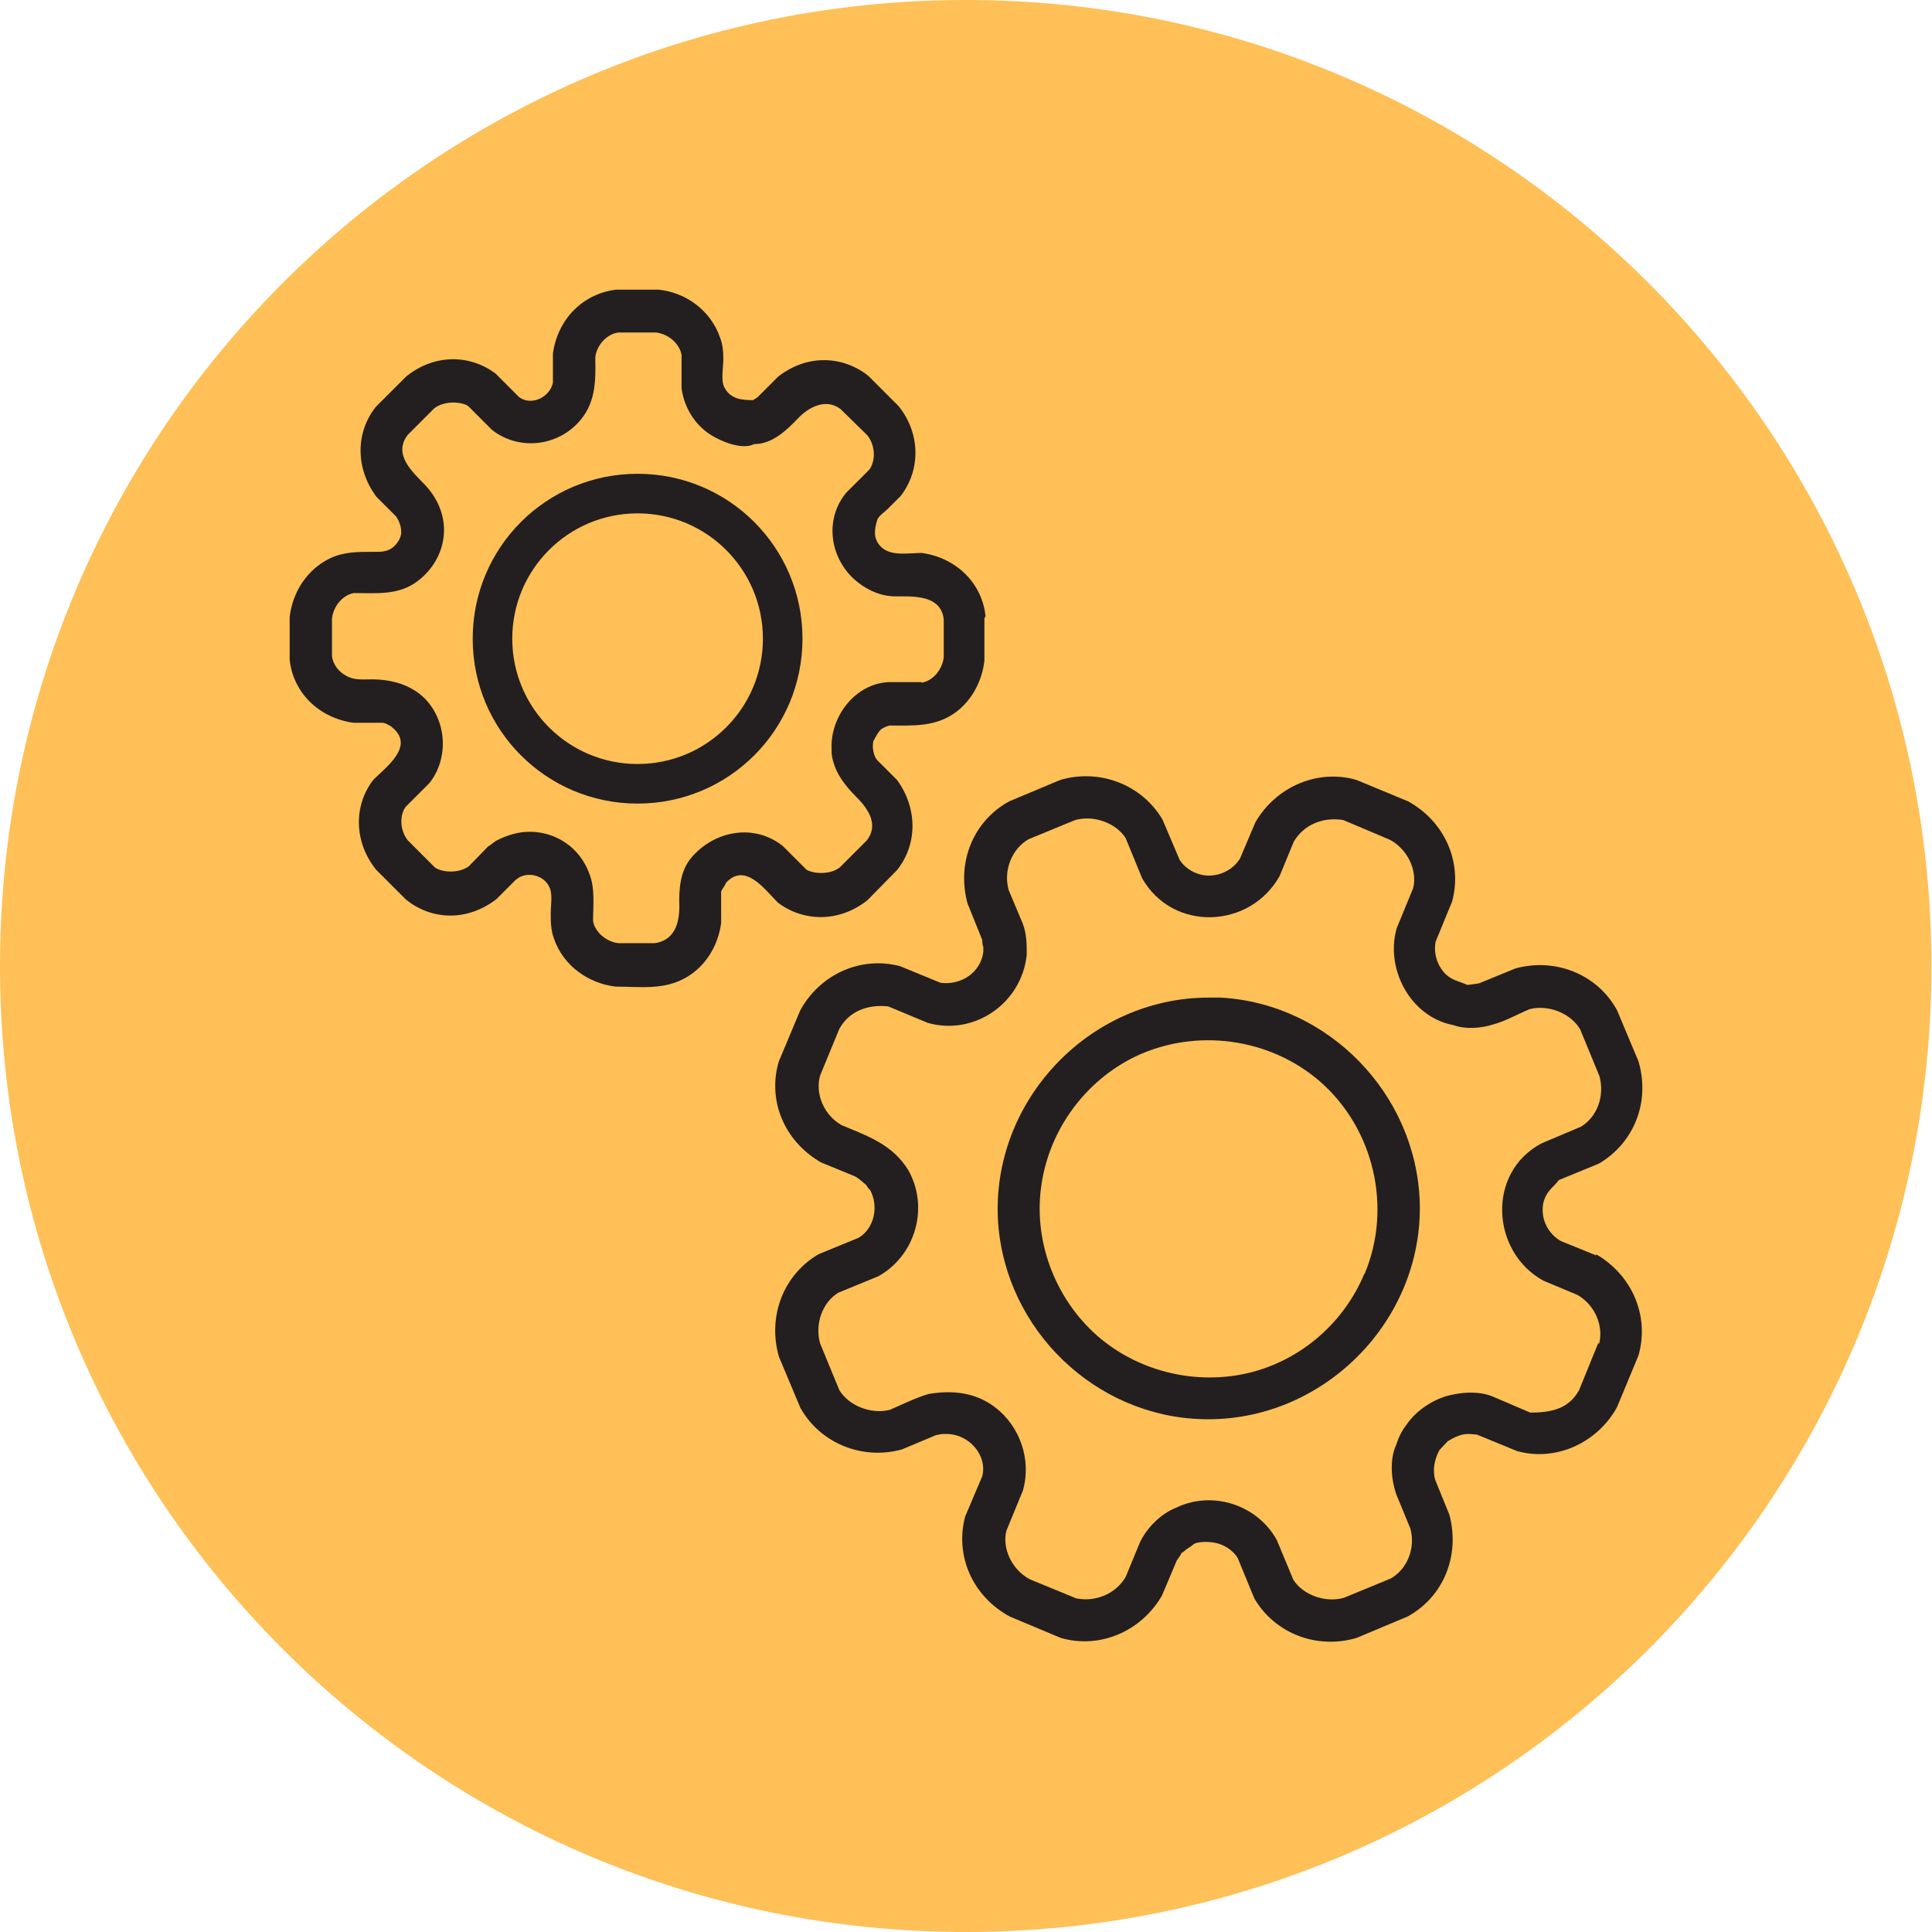
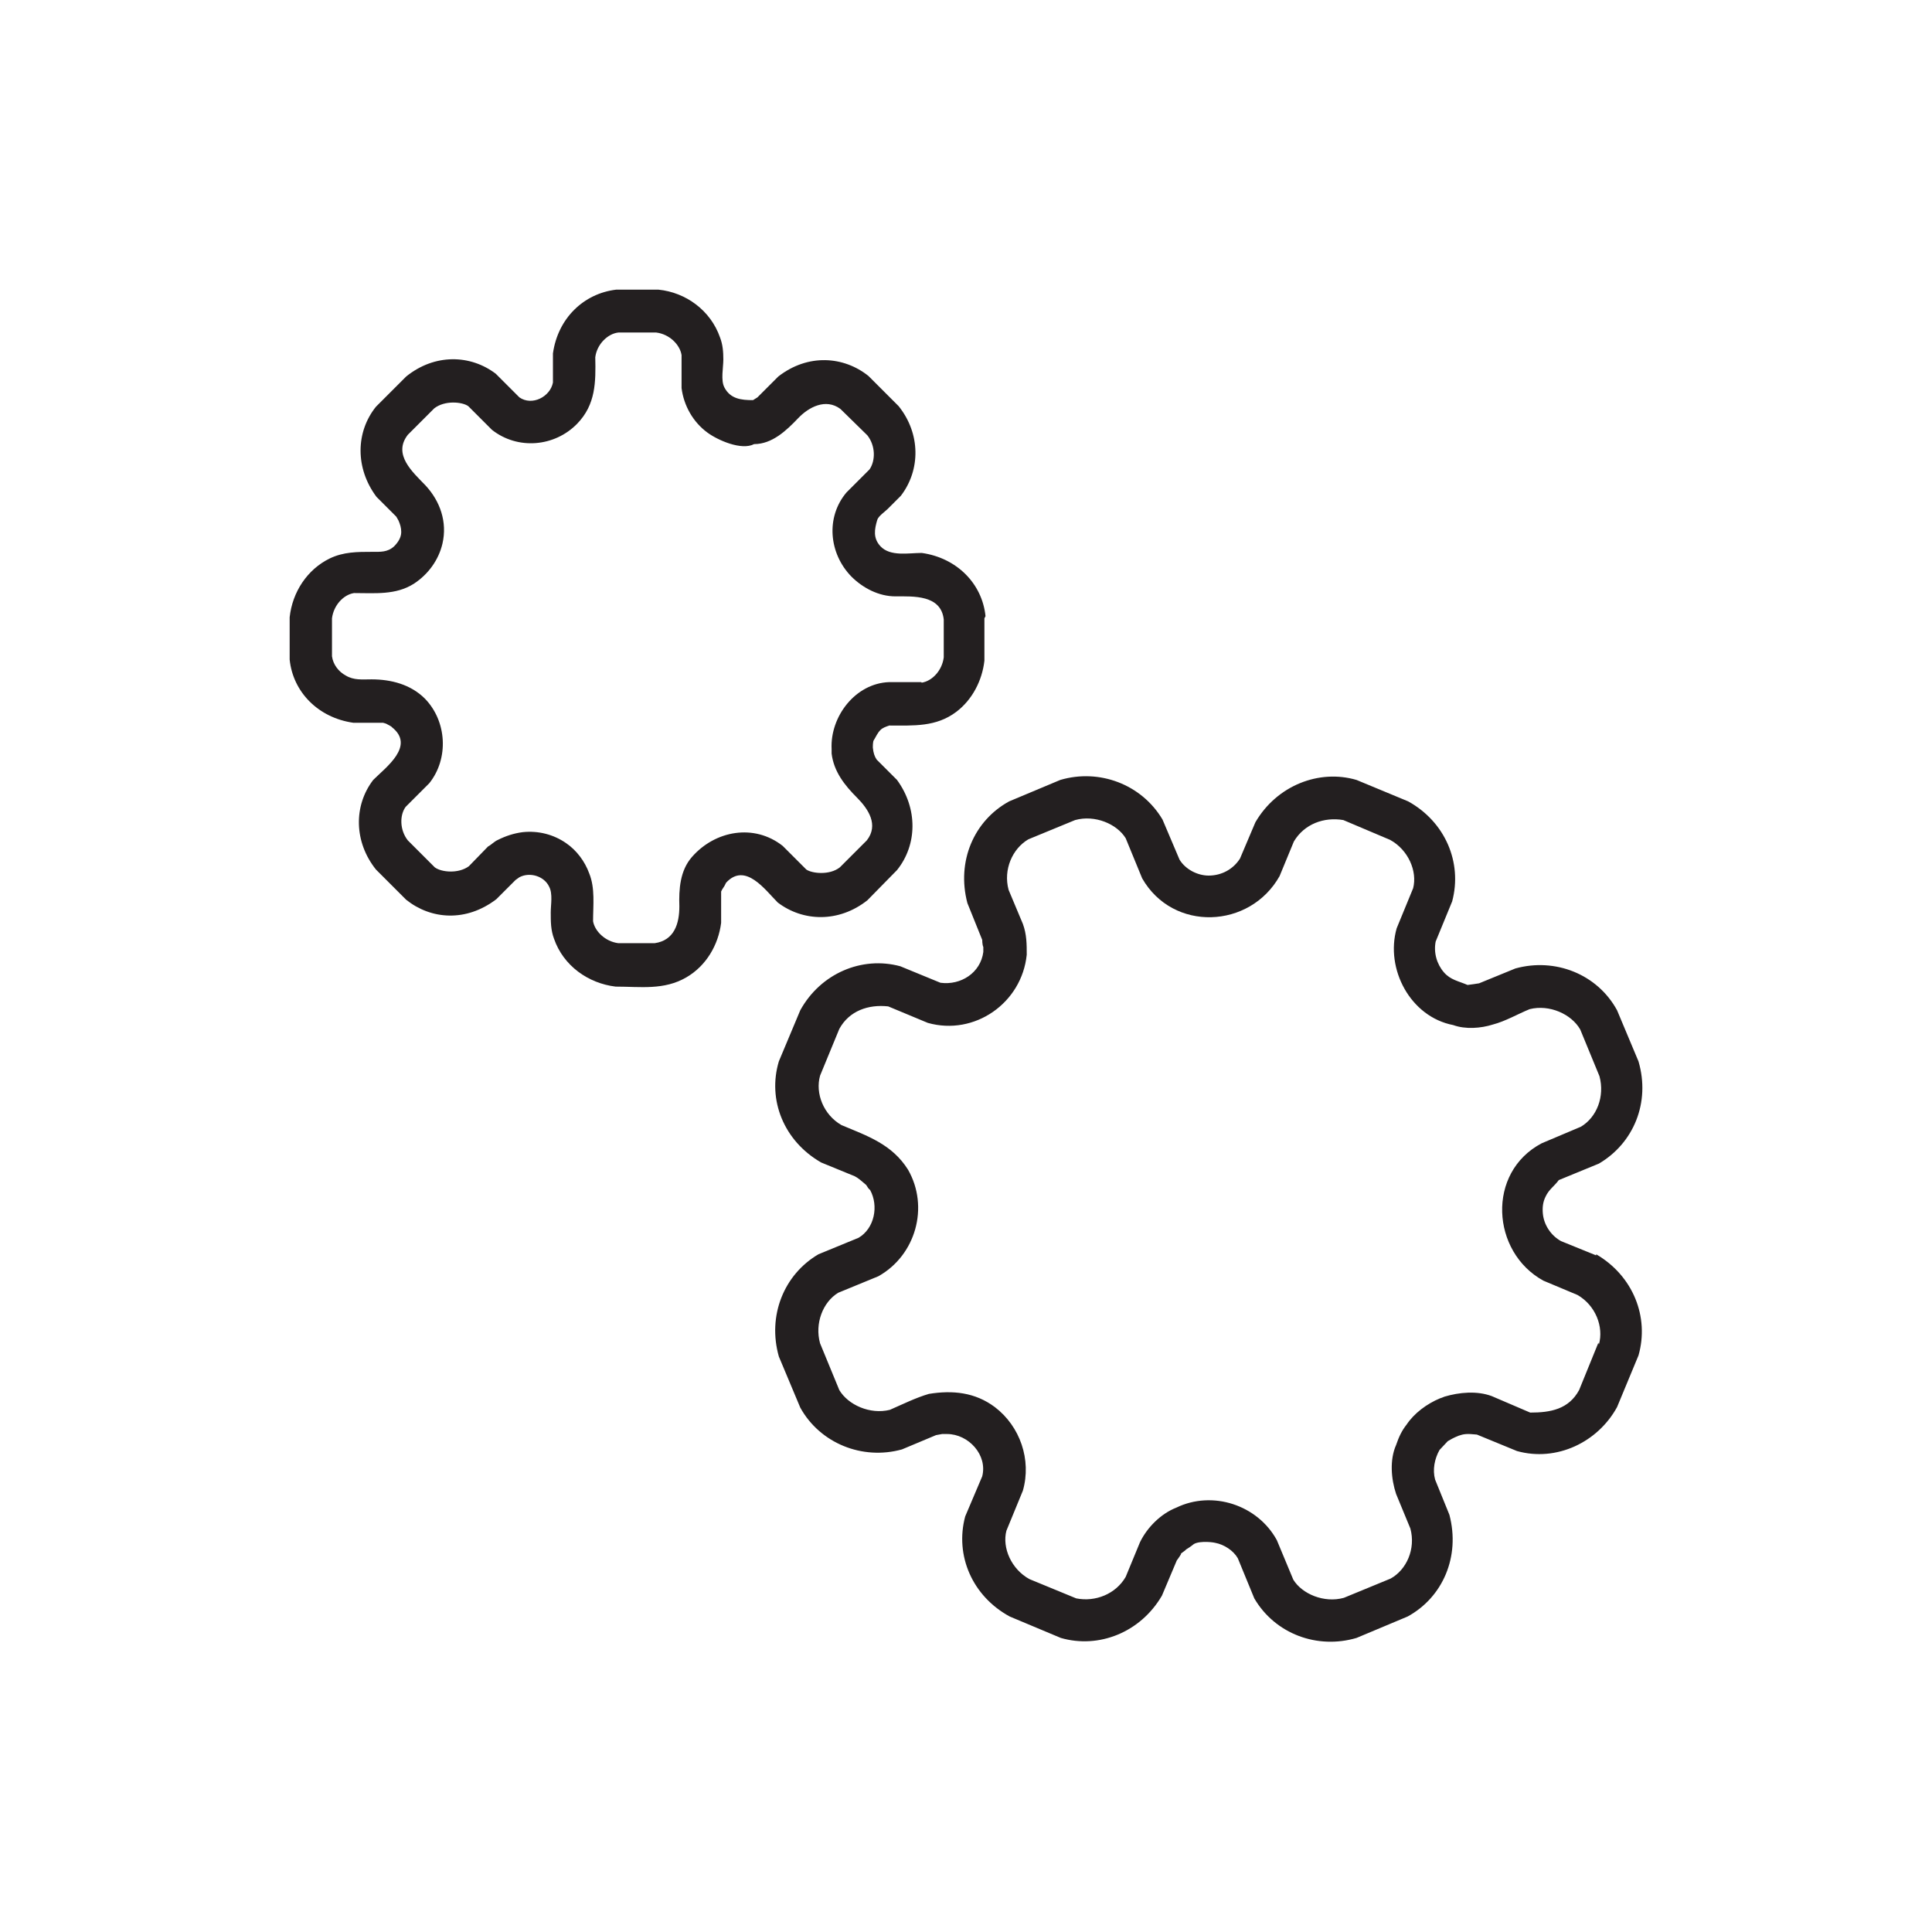
<svg xmlns="http://www.w3.org/2000/svg" id="Layer_2" viewBox="0 0 35.15 35.15">
  <g id="Layer_3">
-     <path d="M17.57,35.15c9.71,0,17.57-7.87,17.57-17.57S27.28,0,17.57,0,0,7.87,0,17.58s7.87,17.57,17.57,17.57" fill="#fec057" stroke-width="0" />
-     <path d="M24.82,23.18c-.39.93-1.22,1.62-2.2,1.82-.94.19-1.94-.07-2.66-.7-.77-.68-1.17-1.74-1.01-2.76.15-1,.8-1.88,1.71-2.32,1.1-.52,2.44-.34,3.36.46.98.86,1.31,2.29.81,3.49-.31.76.32-.76,0,0M21.99,18.15c-2.19,0-3.98,1.91-3.83,4.1.14,1.95,1.77,3.52,3.72,3.57,2.18.06,4.02-1.78,3.95-3.96-.07-1.96-1.66-3.6-3.62-3.71-.07,0-.15,0-.22,0-.5,0,0,0,0,0" fill="#231f20" stroke-width="0" />
    <path d="M29.08,24.43l-.35.86c-.19.35-.52.41-.89.41l-.7-.3c-.27-.1-.59-.07-.86.01,0,0-.07.03-.08.03-.24.1-.47.27-.61.48-.08.1-.14.22-.19.37-.12.27-.09.62,0,.89l.26.63c.1.37-.07.75-.36.91l-.85.35c-.36.1-.76-.07-.92-.33l-.3-.72c-.35-.64-1.17-.91-1.83-.59-.28.11-.53.36-.66.63l-.26.63c-.18.31-.55.46-.9.39l-.85-.35c-.33-.18-.5-.57-.42-.88l.3-.73c.16-.56-.05-1.17-.51-1.52-.36-.27-.77-.31-1.2-.24-.24.07-.48.19-.71.29-.36.09-.76-.09-.92-.36l-.35-.85c-.1-.36.05-.75.33-.92l.73-.3c.68-.38.93-1.26.54-1.94-.29-.46-.73-.61-1.21-.81-.33-.19-.48-.58-.39-.9l.35-.85c.18-.33.53-.45.89-.41l.72.3c.85.24,1.71-.36,1.8-1.24,0-.19,0-.37-.07-.56l-.26-.62c-.1-.37.07-.75.36-.92l.85-.35c.36-.1.76.07.92.33l.3.73c.56.98,1.96.92,2.5-.04l.26-.63c.19-.32.55-.45.9-.39l.85.36c.33.18.5.57.42.88l-.3.73c-.21.74.25,1.61,1.03,1.76.22.08.5.06.72-.01.23-.06.45-.19.67-.28.36-.09.76.09.92.37l.35.85c.1.37-.05.75-.34.92l-.71.3c-1.01.53-.92,1.98.03,2.5l.62.26c.33.19.48.58.39.9,0,0,.09-.32,0,0M29.04,22.84l-.64-.26c-.18-.1-.31-.29-.33-.5-.01-.11,0-.21.05-.31.06-.13.16-.19.24-.3l.73-.3c.63-.37.94-1.11.72-1.86l-.39-.93c-.36-.66-1.13-.96-1.85-.76l-.66.27s-.19.03-.21.03c-.16-.07-.31-.09-.43-.23-.13-.15-.19-.36-.15-.56l.3-.73c.19-.71-.13-1.45-.8-1.82l-.94-.39c-.68-.2-1.45.1-1.84.77l-.28.66c-.12.19-.33.31-.57.31-.2,0-.42-.11-.53-.29l-.31-.73c-.38-.64-1.15-.93-1.86-.72l-.93.39c-.64.35-.96,1.09-.76,1.85l.27.67s0,.09.02.13c0,0,0,.07,0,.09-.05.38-.41.61-.78.56l-.73-.3c-.7-.19-1.45.13-1.82.8l-.39.93c-.21.7.09,1.45.77,1.84l.61.25s.07.04.05.03c.06.04.11.09.16.13.02.03.04.07.07.09h0c.16.29.08.7-.21.87l-.73.3c-.63.37-.93,1.12-.72,1.86l.39.93c.36.65,1.13.96,1.85.76l.62-.26s.11-.02.11-.02h.09c.39,0,.74.38.64.77l-.31.73c-.19.71.13,1.45.81,1.82l.93.39c.69.2,1.45-.1,1.84-.77l.27-.64s.06-.08.08-.12h-.01s.05-.04.08-.06h0s.01-.01.02-.02h0s.1-.06.14-.1c-.01,0-.02.02-.03.03.06-.09.34-.07.42-.05.16.03.33.14.41.28l.3.73c.38.65,1.15.93,1.86.72l.93-.39c.64-.35.96-1.09.76-1.85l-.26-.64c-.05-.18-.01-.38.08-.54.05-.05.1-.11.15-.16.05-.03.1-.06.2-.1.09-.03.14-.04.33-.02l.73.3c.72.2,1.47-.16,1.82-.8l.39-.94c.2-.7-.1-1.45-.77-1.84,0,0,.68.39,0,0" fill="#231f20" stroke-width="0" />
-     <path d="M11.6,13.9c-1.26,0-2.28-1.02-2.28-2.28s1.02-2.28,2.28-2.28,2.28,1.02,2.28,2.28-1.02,2.28-2.28,2.28M11.6,8.62c-1.66,0-3,1.34-3,3s1.34,3,3,3,3-1.34,3-3-1.34-3-3-3" fill="#231f20" stroke-width="0" />
    <path d="M16.76,12.41h-.58c-.62.02-1.08.63-1.05,1.22,0,.02,0,.07,0,.08.04.33.24.58.46.8.21.21.4.5.18.78l-.49.49c-.19.15-.51.11-.61.04l-.43-.43c-.52-.41-1.23-.28-1.65.2-.22.25-.24.59-.23.9,0,.31-.09.62-.45.67h-.66c-.24-.03-.43-.22-.46-.4,0-.29.04-.6-.07-.87-.08-.22-.23-.42-.42-.55-.23-.16-.51-.23-.79-.2-.16.02-.31.07-.45.14-.07.03-.12.09-.18.12l-.35.36c-.19.14-.5.11-.62.02l-.49-.49c-.15-.19-.15-.46-.04-.61l.43-.43c.36-.45.32-1.13-.08-1.54-.26-.26-.62-.35-.97-.35-.17,0-.32.02-.47-.07-.13-.07-.23-.2-.25-.35v-.69c.03-.24.21-.43.4-.46.38,0,.76.04,1.09-.17.26-.17.45-.43.52-.73.09-.39-.04-.77-.31-1.06-.23-.24-.6-.56-.32-.92l.48-.48c.19-.15.51-.12.62-.04l.43.43c.47.37,1.14.31,1.55-.11.34-.35.34-.76.33-1.21.03-.24.23-.43.42-.45h.69c.24.03.43.22.46.41v.6c.04.32.21.62.47.81.19.14.62.33.85.21.33,0,.59-.25.8-.47.19-.2.5-.37.77-.17l.49.48c.15.19.15.46.04.62l-.42.42c-.38.45-.32,1.11.09,1.53.21.21.5.36.8.36.33,0,.83-.03.88.42v.69c-.03.24-.21.43-.4.46,0,0,.19-.03,0,0,0,0,.19-.03,0,0M17.93,11.21c-.06-.59-.52-1.06-1.16-1.15-.24,0-.57.07-.75-.12-.14-.15-.11-.31-.06-.48.02-.07.14-.15.19-.2.08-.08.16-.16.24-.24.36-.47.36-1.13-.04-1.63l-.55-.55c-.45-.36-1.1-.41-1.64.01l-.38.38s-.08.05-.08.05c-.21,0-.41-.02-.52-.23-.07-.13-.02-.36-.02-.51,0-.14-.01-.27-.06-.4-.17-.49-.62-.82-1.12-.87h-.77c-.59.07-1.06.52-1.15,1.16v.53c-.05.26-.38.43-.61.27l-.43-.43c-.46-.35-1.11-.37-1.63.05l-.55.55c-.37.46-.38,1.12.01,1.64l.36.36s.03.05.04.07c.03.07.05.13.05.21,0,.1-.06.19-.13.26-.12.11-.25.1-.4.1-.27,0-.52,0-.77.12-.41.2-.68.61-.73,1.07v.77c.06.59.52,1.06,1.16,1.15h.48s.06,0,.06,0c.01,0,.07.02.08.03,0,0,.08.04.08.05.43.34-.11.73-.34.96-.36.47-.35,1.13.05,1.63l.55.55c.45.36,1.09.41,1.64-.01l.35-.35.07-.05c.19-.1.45-.02.54.17.07.13.03.33.03.47,0,.17,0,.32.06.48.17.49.62.81,1.12.87.45,0,.88.07,1.29-.17.36-.21.58-.59.63-.99v-.53s0-.03,0-.04c.02-.05.06-.09.08-.14h0s.01-.02.01-.02c.35-.38.71.13.94.36.46.35,1.11.37,1.63-.04l.54-.55c.37-.46.38-1.12,0-1.64l-.37-.37c-.04-.06-.06-.12-.07-.22,0-.03,0-.07.01-.12.05-.08.07-.14.13-.2.04-.04.1-.06.16-.08.44,0,.85.03,1.22-.25.29-.22.47-.57.51-.93v-.77c-.06-.59,0,0,0,0-.06-.59,0,0,0,0" fill="#231f20" stroke-width="0" />
  </g>
</svg>